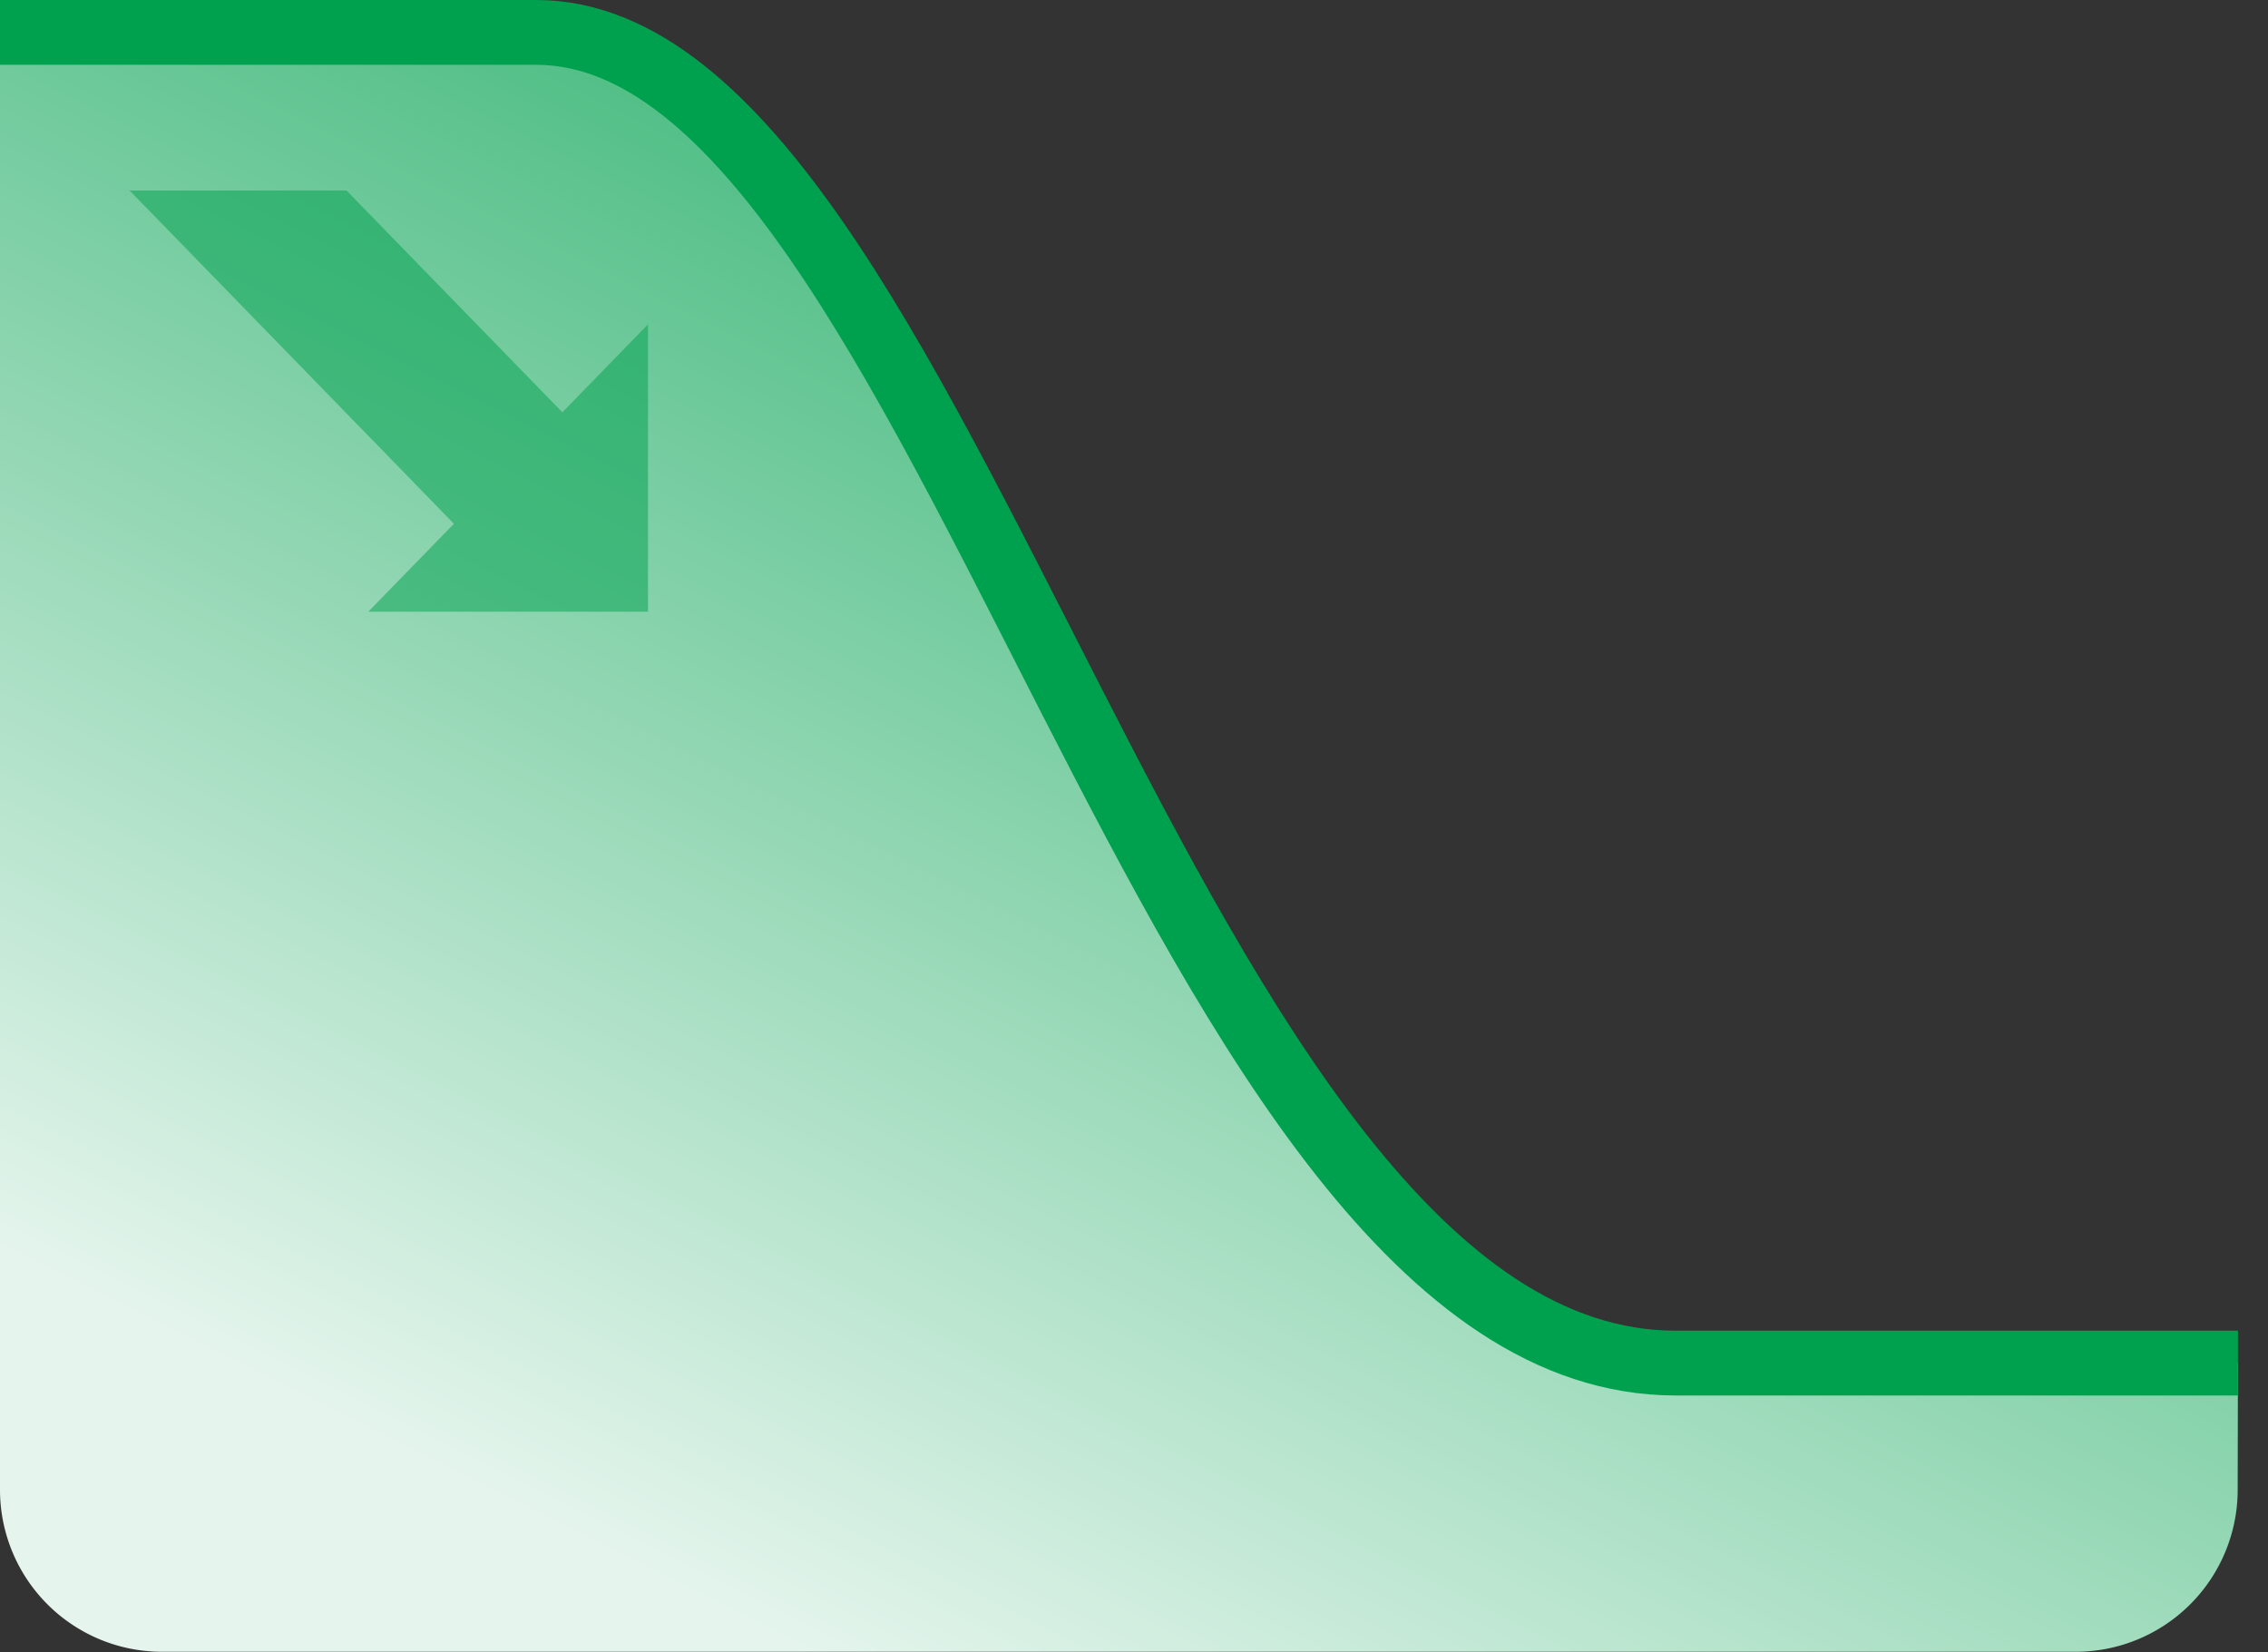
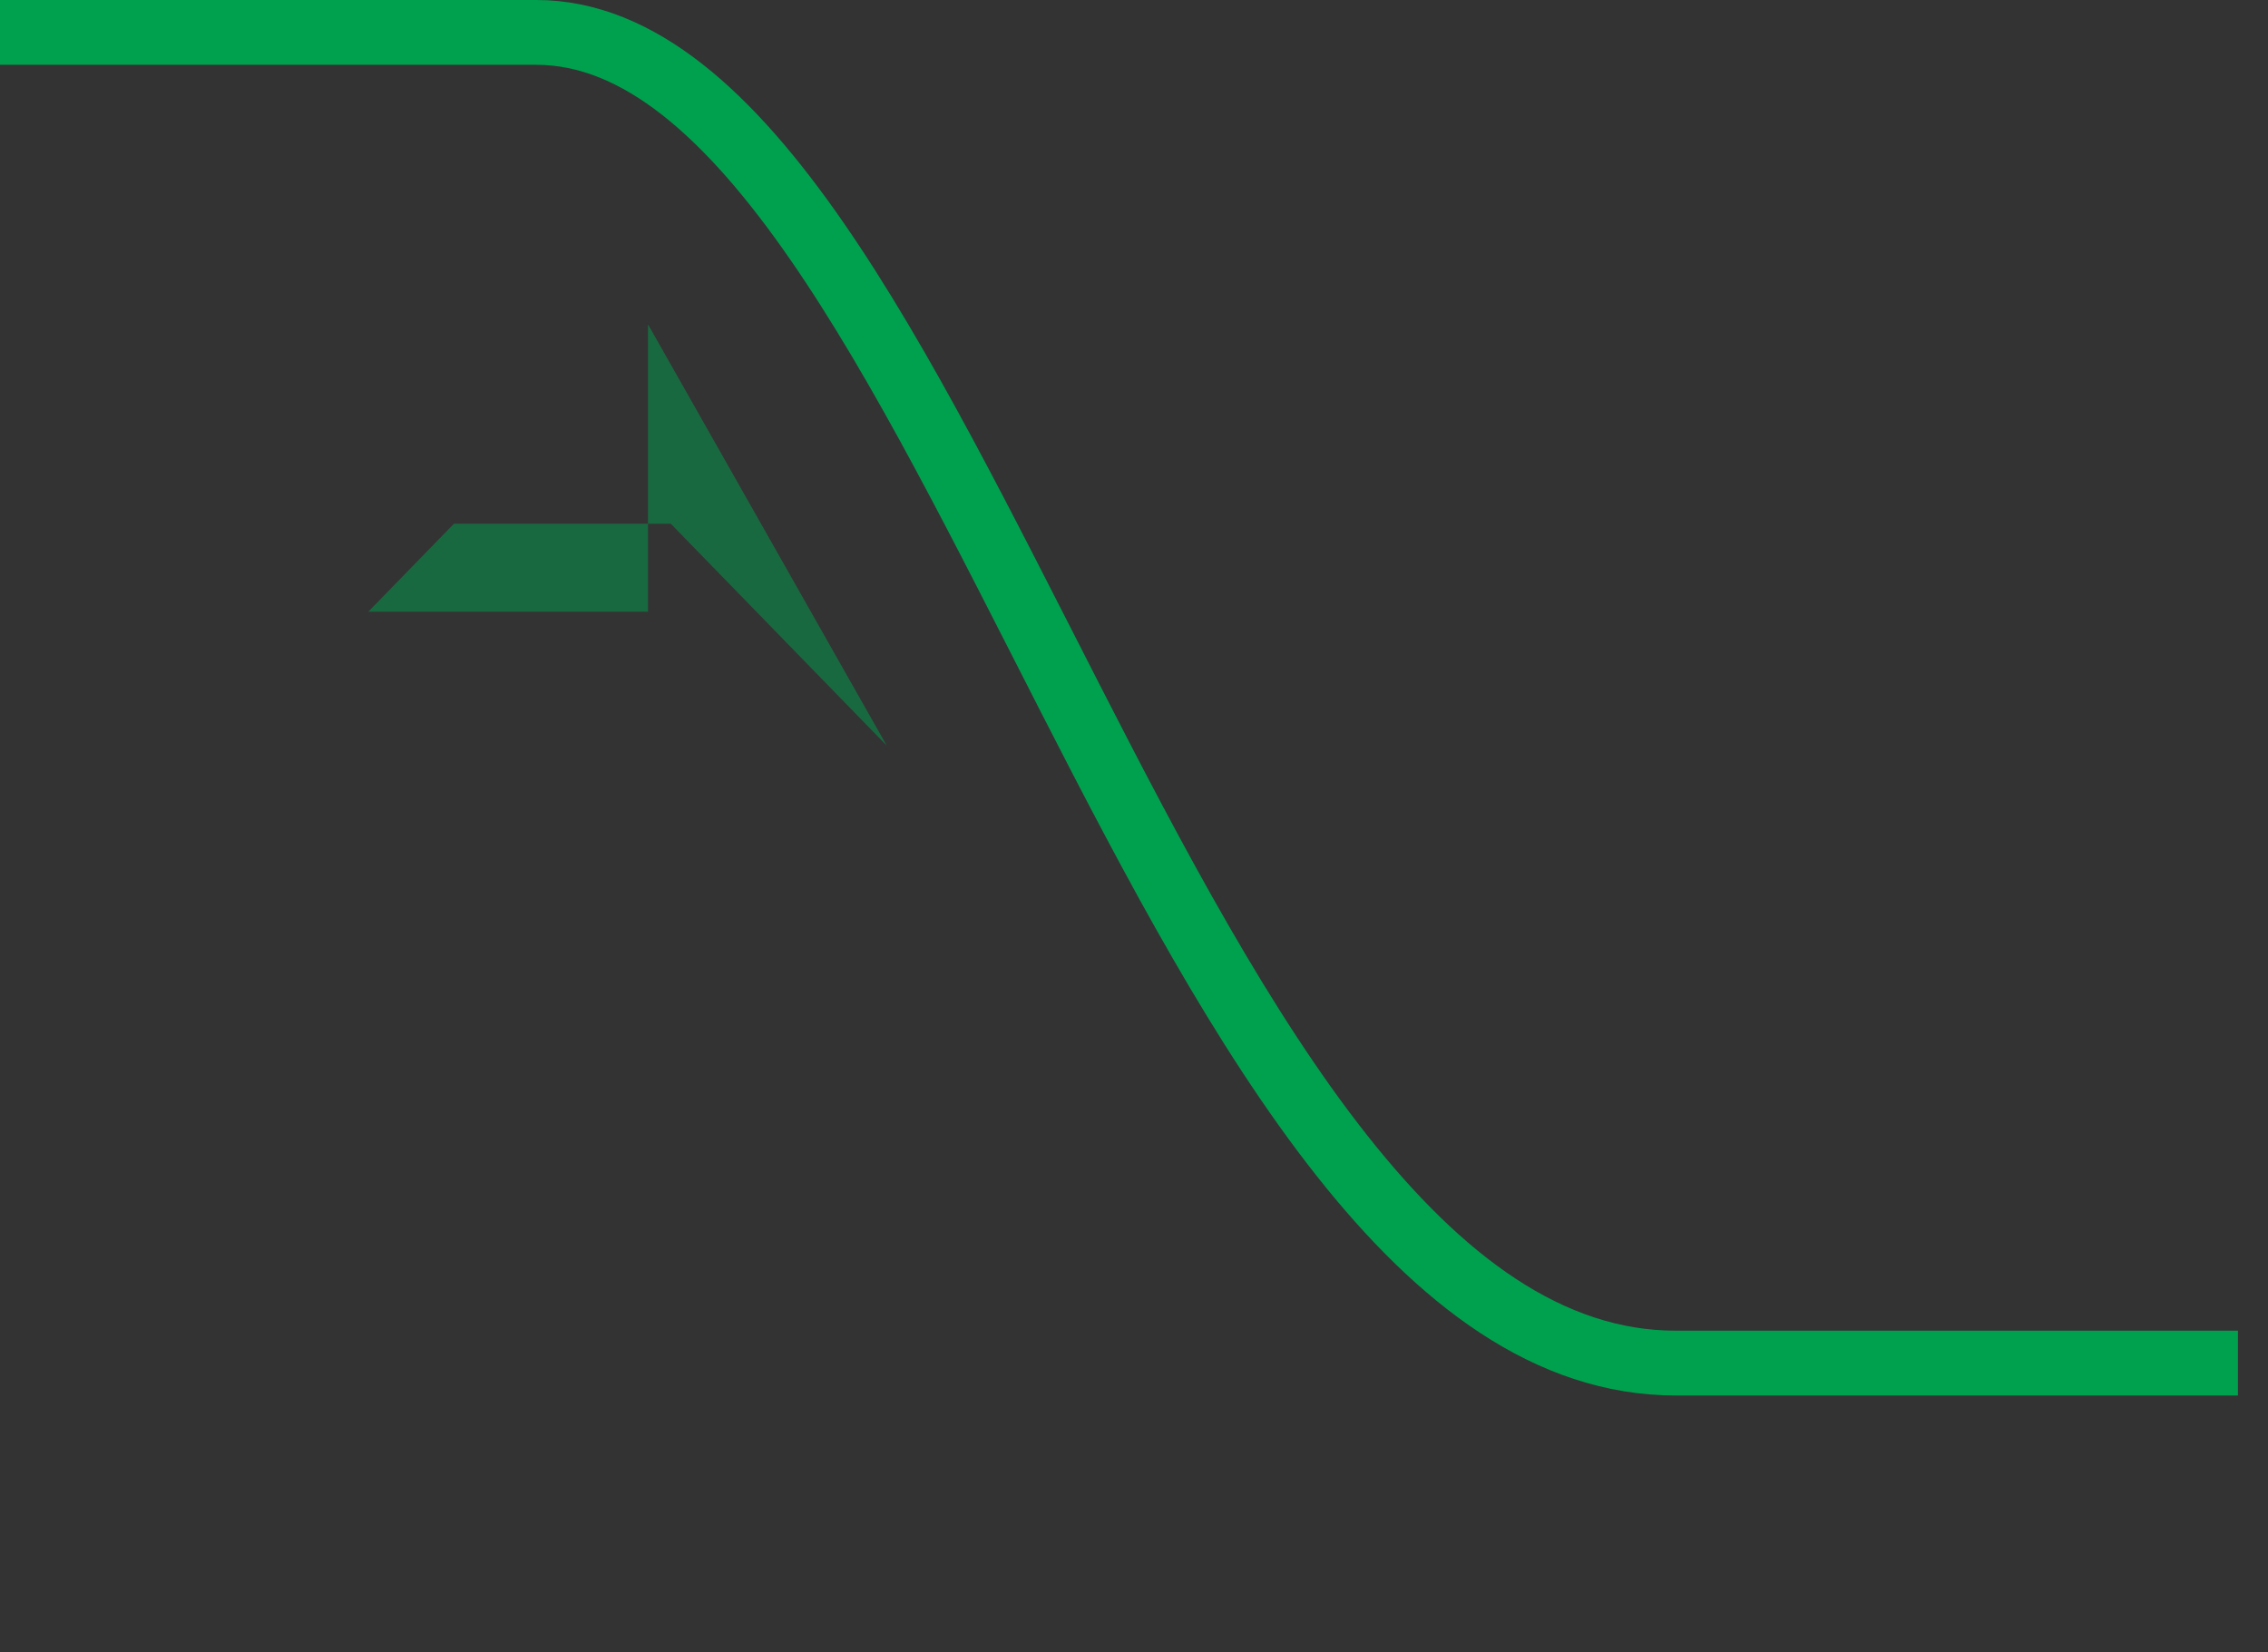
<svg xmlns="http://www.w3.org/2000/svg" height="51" width="70">
  <rect width="100%" height="100%" fill="#333333" stroke="none" />
  <linearGradient id="a" x1="93.149%" x2="25.626%" y1="-4.598%" y2="93.85%">
    <stop offset="0" stop-color="#00a14e" />
    <stop offset="1" stop-color="#e5f5ed" />
  </linearGradient>
  <g fill="none" fill-rule="evenodd">
-     <path d="M0 0h16.55c12.685 0 19.151 41.071 34.802 41.071h17.72l-.008 3.92a5 5 0 0 1-5 4.99H5a5 5 0 0 1-5-5z" fill="url(#a)" transform="translate(0 1)" />
    <path d="M0 1h16.55c12.685 0 19.52 41.071 35.171 41.071h17.351" stroke="#00a14e" stroke-width="2" />
-     <path d="M20 18.88h-8.633l2.643-2.714L4 5.88h6.695l6.662 6.845L20 10.011z" fill="#00a14e" fill-opacity=".5" />
+     <path d="M20 18.88h-8.633l2.643-2.714h6.695l6.662 6.845L20 10.011z" fill="#00a14e" fill-opacity=".5" />
  </g>
</svg>